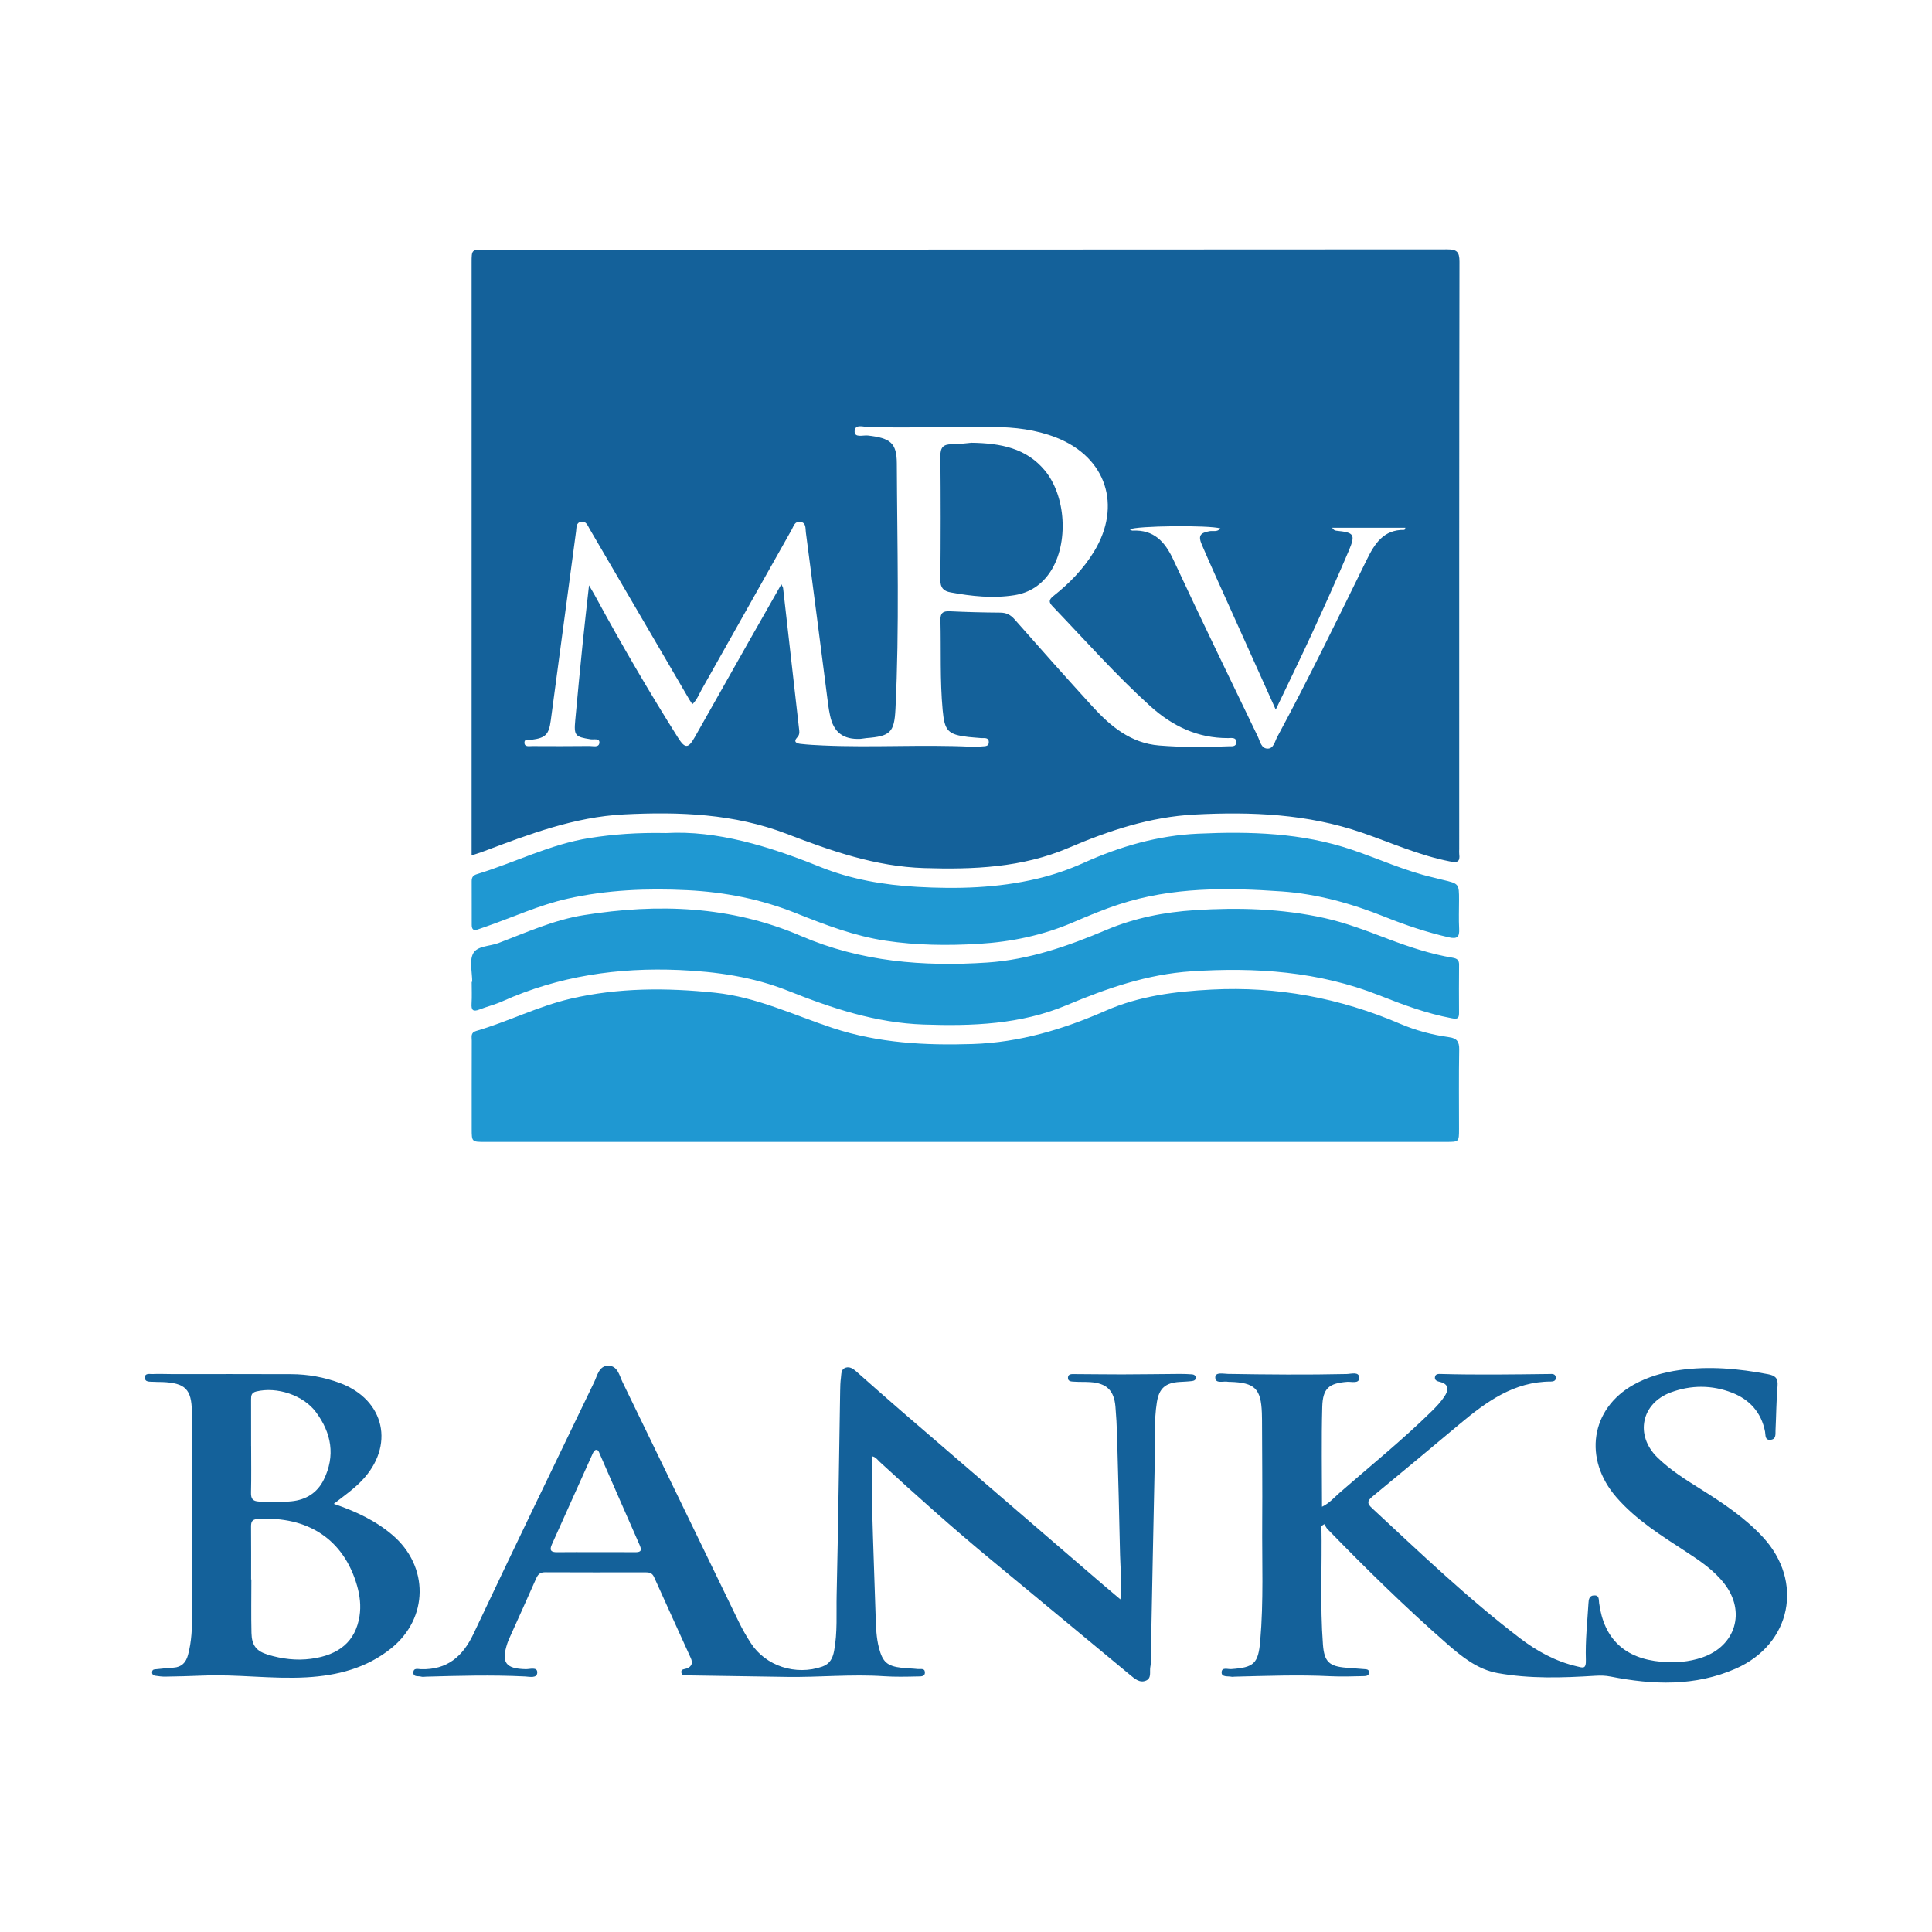
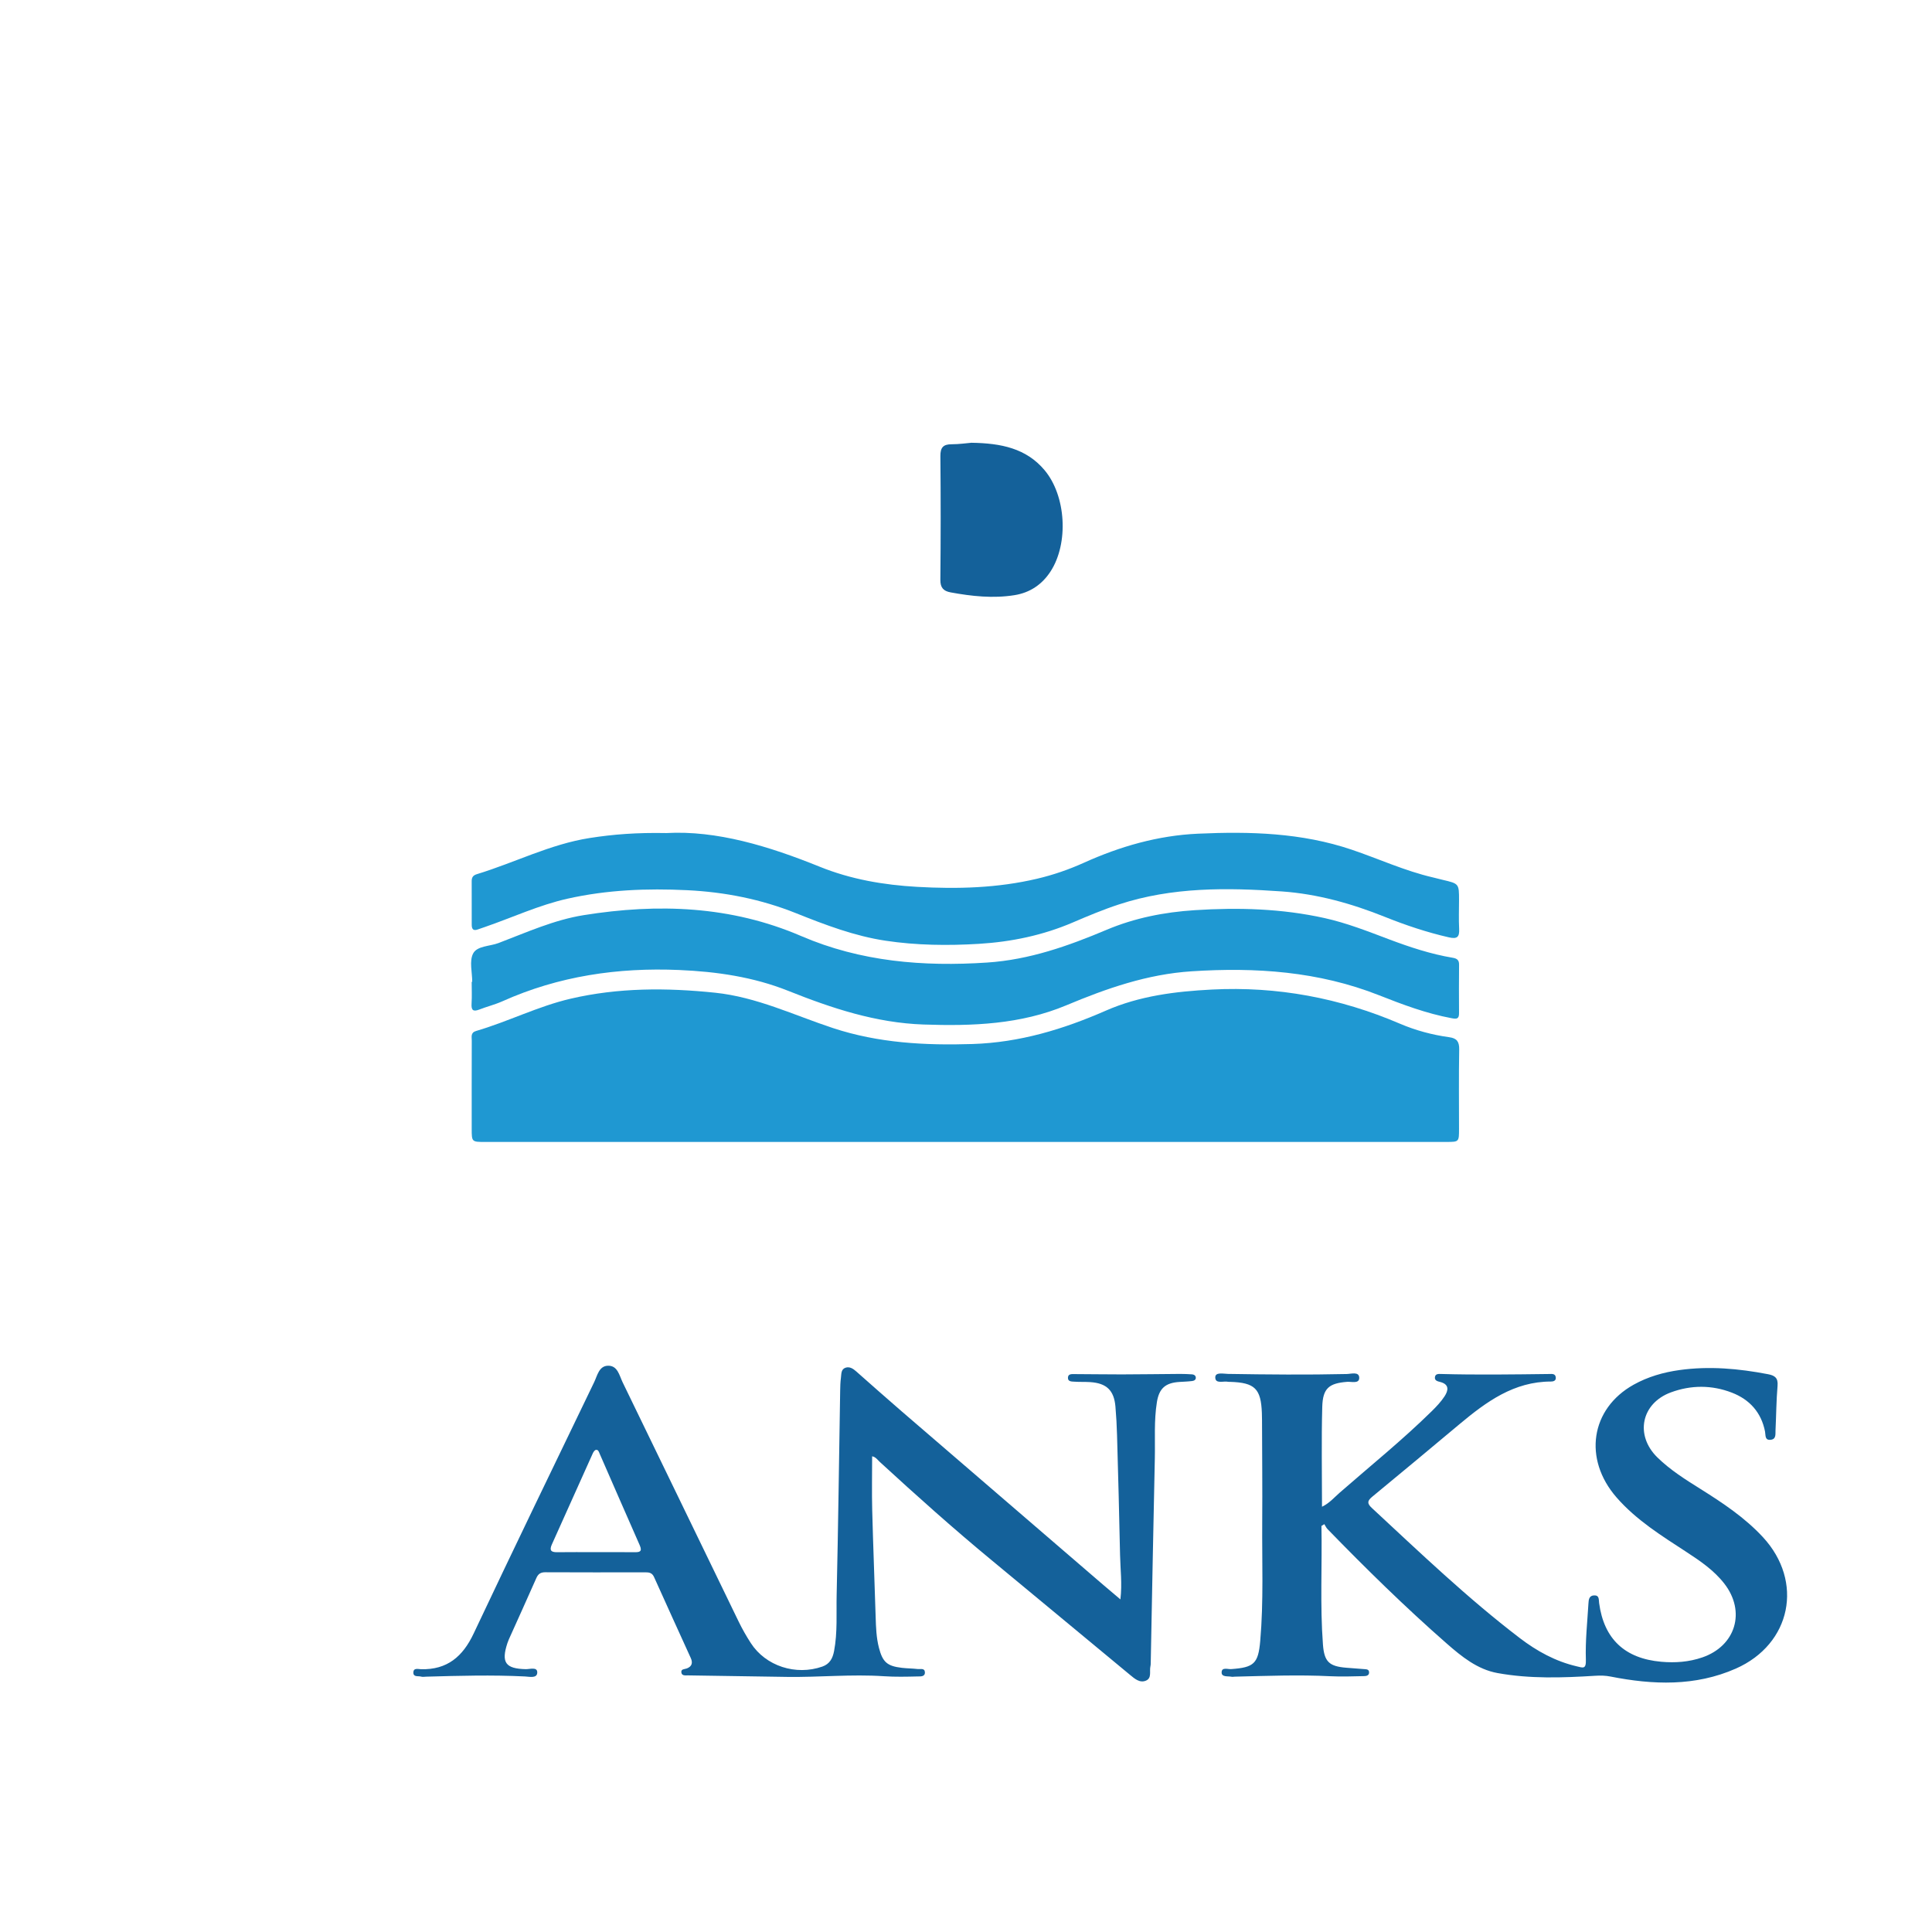
<svg xmlns="http://www.w3.org/2000/svg" version="1.1" id="Layer_1" x="0px" y="0px" width="200px" height="200px" viewBox="0 0 200 200" enable-background="new 0 0 200 200" xml:space="preserve">
  <g>
-     <path fill="#14619A" d="M48.821,88.554c0-0.515,0-0.889,0-1.262c0-20.03,0-40.06,0-60.089c0-1.363,0.001-1.364,1.382-1.364   c33.189-0.001,66.379,0.004,99.568-0.023c1.006-0.001,1.314,0.206,1.312,1.276c-0.036,20.269-0.027,40.538-0.027,60.807   c0,0.171-0.019,0.344,0.002,0.512c0.105,0.828-0.204,0.912-0.985,0.76c-3.167-0.616-6.093-1.944-9.115-2.983   c-5.621-1.933-11.405-2.173-17.276-1.867c-4.617,0.24-8.88,1.659-13.07,3.451c-4.794,2.051-9.845,2.252-14.965,2.091   c-5.007-0.158-9.608-1.773-14.209-3.542c-5.425-2.086-11.095-2.304-16.84-2.013c-5.144,0.26-9.839,2.059-14.56,3.836   C49.695,88.274,49.341,88.38,48.821,88.554z M80.888,60.479c0.106,0.236,0.168,0.316,0.178,0.403   c0.559,4.92,1.113,9.841,1.673,14.761c0.029,0.258-0.015,0.479-0.188,0.662c-0.481,0.51-0.069,0.656,0.324,0.701   c0.779,0.091,1.566,0.13,2.35,0.165c5.122,0.231,10.249-0.118,15.371,0.133c0.306,0.015,0.62,0.021,0.921-0.027   c0.335-0.054,0.868,0.08,0.842-0.488c-0.023-0.491-0.492-0.356-0.811-0.387c-0.442-0.043-0.886-0.061-1.327-0.114   c-2.101-0.254-2.435-0.621-2.636-2.763c-0.29-3.103-0.155-6.216-0.231-9.324c-0.018-0.727,0.247-0.957,0.959-0.924   c1.74,0.083,3.483,0.129,5.226,0.14c0.637,0.004,1.069,0.22,1.491,0.699c2.666,3.024,5.341,6.04,8.058,9.017   c1.872,2.051,3.971,3.801,6.901,4.038c2.385,0.193,4.78,0.191,7.171,0.085c0.316-0.014,0.796,0.086,0.817-0.392   c0.025-0.571-0.486-0.461-0.838-0.459c-3.142,0.018-5.765-1.232-8.048-3.294c-3.579-3.234-6.771-6.847-10.103-10.323   c-0.407-0.425-0.466-0.676,0.075-1.103c1.642-1.296,3.09-2.783,4.192-4.59c2.905-4.763,1.26-9.764-3.912-11.797   c-2.095-0.823-4.301-1.084-6.528-1.097c-4.304-0.025-8.607,0.109-12.912,0.009c-0.503-0.012-1.417-0.362-1.433,0.445   c-0.014,0.696,0.881,0.374,1.367,0.428c2.341,0.263,2.994,0.775,3.003,2.888c0.035,8.475,0.275,16.952-0.142,25.424   c-0.12,2.438-0.544,2.819-3.019,3.012c-0.204,0.016-0.405,0.07-0.609,0.08c-1.782,0.084-2.78-0.682-3.141-2.412   c-0.077-0.367-0.146-0.738-0.194-1.11c-0.769-5.959-1.526-11.919-2.315-17.874c-0.051-0.384,0.052-0.979-0.561-1.074   c-0.588-0.091-0.705,0.462-0.909,0.824c-3.107,5.5-6.2,11.007-9.3,16.511c-0.292,0.518-0.5,1.095-0.977,1.551   c-0.126-0.194-0.224-0.332-0.31-0.478c-3.445-5.894-6.888-11.79-10.332-17.685c-0.203-0.347-0.344-0.813-0.866-0.729   c-0.545,0.089-0.475,0.586-0.528,0.978c-0.876,6.529-1.752,13.058-2.621,19.588c-0.194,1.457-0.537,1.812-1.969,2   c-0.275,0.036-0.742-0.139-0.754,0.282c-0.015,0.499,0.487,0.372,0.793,0.374c1.981,0.013,3.963,0.012,5.944-0.008   c0.375-0.004,0.989,0.192,1.02-0.351c0.027-0.479-0.586-0.293-0.91-0.344c-1.601-0.251-1.735-0.378-1.591-1.959   c0.245-2.687,0.505-5.372,0.777-8.056c0.193-1.903,0.416-3.804,0.65-5.923c0.307,0.532,0.5,0.849,0.677,1.176   c2.686,4.954,5.522,9.819,8.528,14.585c0.734,1.164,1.066,1.15,1.742-0.044c1.867-3.297,3.727-6.599,5.592-9.897   C78.62,64.468,79.726,62.525,80.888,60.479z M132.065,73.46c-1.654-3.676-3.181-7.062-4.702-10.451   c-0.992-2.209-2.002-4.411-2.954-6.637c-0.395-0.924-0.163-1.211,0.81-1.389c0.355-0.065,0.801,0.124,1.117-0.285   c-1.189-0.357-8.761-0.274-9.375,0.104c0.105,0.05,0.192,0.128,0.274,0.124c2.209-0.109,3.352,1.126,4.231,3.016   c2.848,6.126,5.807,12.201,8.736,18.29c0.241,0.501,0.354,1.267,1.033,1.263c0.613-0.003,0.734-0.743,0.983-1.205   c3.253-6.038,6.25-12.207,9.274-18.36c0.821-1.671,1.742-3.116,3.884-3.078c0.026,0,0.054-0.1,0.115-0.223   c-2.556,0-5.071,0-7.587,0c0.143,0.246,0.298,0.295,0.456,0.311c1.82,0.184,1.984,0.377,1.26,2.084   c-1.213,2.858-2.489,5.69-3.786,8.511C134.655,68.098,133.412,70.633,132.065,73.46z" />
    <path fill="#1F98D2" d="M99.873,118.215c-16.546,0-33.092,0-49.638,0c-1.402,0-1.403-0.002-1.404-1.371   c-0.001-3.043-0.004-6.085,0.006-9.128c0.001-0.38-0.139-0.818,0.451-0.991c3.307-0.966,6.403-2.553,9.774-3.338   c4.949-1.153,9.936-1.144,14.962-0.622c4.312,0.448,8.168,2.328,12.202,3.659c4.699,1.55,9.54,1.809,14.454,1.652   c4.871-0.156,9.388-1.522,13.796-3.455c3.49-1.53,7.204-1.989,10.976-2.183c6.771-0.347,13.241,0.869,19.464,3.533   c1.631,0.698,3.353,1.16,5.116,1.402c0.805,0.111,1.039,0.484,1.024,1.285c-0.049,2.734-0.018,5.469-0.018,8.204   c0,1.349-0.001,1.351-1.323,1.351c-14.085,0.001-28.169,0-42.254,0C104.932,118.215,102.402,118.215,99.873,118.215z" />
    <path fill="#14619A" d="M90.283,150.755c0,1.877-0.04,3.736,0.008,5.593c0.095,3.688,0.246,7.375,0.357,11.064   c0.032,1.061,0.07,2.12,0.335,3.15c0.387,1.505,0.855,1.911,2.377,2.091c0.542,0.064,1.092,0.061,1.634,0.124   c0.274,0.032,0.72-0.121,0.75,0.315c0.035,0.507-0.469,0.446-0.761,0.453c-1.16,0.028-2.325,0.055-3.482-0.023   c-3.348-0.225-6.689,0.118-10.033,0.07c-3.416-0.049-6.831-0.101-10.246-0.157c-0.261-0.004-0.621,0.066-0.685-0.282   c-0.073-0.398,0.333-0.347,0.564-0.437c0.537-0.208,0.627-0.593,0.411-1.071c-1.267-2.797-2.55-5.586-3.804-8.388   c-0.195-0.435-0.496-0.493-0.896-0.492c-3.453,0.006-6.906,0.012-10.36-0.006c-0.485-0.003-0.74,0.169-0.931,0.603   c-0.936,2.123-1.897,4.235-2.848,6.352c-0.056,0.124-0.104,0.253-0.147,0.382c-0.659,2.01-0.198,2.645,1.896,2.695   c0.425,0.01,1.204-0.263,1.195,0.339c-0.009,0.642-0.796,0.439-1.267,0.416c-3.416-0.17-6.83-0.075-10.245,0.022   c-0.17,0.005-0.353,0.044-0.508-0.005c-0.293-0.092-0.807,0.079-0.806-0.413c0.001-0.53,0.498-0.361,0.797-0.353   c2.702,0.069,4.317-1.307,5.441-3.689c4.106-8.701,8.3-17.361,12.479-26.027c0.327-0.678,0.495-1.676,1.426-1.702   c1.008-0.028,1.18,1.015,1.521,1.717c4.013,8.252,8.002,16.516,12.01,24.77c0.372,0.765,0.797,1.51,1.259,2.225   c1.541,2.384,4.663,3.39,7.4,2.434c0.781-0.273,1.079-0.866,1.221-1.617c0.365-1.931,0.221-3.887,0.265-5.829   c0.162-7.038,0.246-14.077,0.364-21.116c0.007-0.444,0.018-0.891,0.078-1.33c0.053-0.39-0.005-0.887,0.477-1.048   c0.428-0.143,0.788,0.101,1.108,0.384c1.563,1.378,3.119,2.766,4.697,4.126c6.96,6,13.928,11.993,20.893,17.987   c0.537,0.462,1.082,0.916,1.757,1.487c0.193-1.645-0.007-3.124-0.036-4.598c-0.082-4.134-0.197-8.267-0.312-12.4   c-0.028-0.99-0.082-1.98-0.167-2.966c-0.145-1.679-0.922-2.421-2.619-2.53c-0.545-0.035-1.094-0.005-1.639-0.044   c-0.284-0.02-0.694,0.006-0.656-0.447c0.031-0.369,0.391-0.338,0.649-0.338c1.641,0.002,3.281,0.035,4.922,0.032   c2.015-0.004,4.031-0.037,6.046-0.05c0.409-0.003,0.819,0.021,1.228,0.045c0.18,0.011,0.348,0.102,0.383,0.284   c0.051,0.261-0.157,0.379-0.36,0.405c-0.439,0.055-0.883,0.069-1.325,0.096c-1.453,0.089-2.108,0.666-2.337,2.09   c-0.311,1.934-0.171,3.888-0.214,5.833c-0.158,7.004-0.282,14.008-0.421,21.012c-0.003,0.171,0.001,0.346-0.037,0.511   c-0.116,0.506,0.165,1.204-0.452,1.471c-0.646,0.279-1.177-0.195-1.645-0.581c-4.793-3.961-9.57-7.942-14.364-11.901   c-3.953-3.264-7.77-6.68-11.544-10.147C90.847,151.124,90.649,150.82,90.283,150.755z M61.661,160.679c1.333,0,2.667-0.01,4,0.005   c0.544,0.006,0.863-0.045,0.56-0.729c-1.396-3.15-2.76-6.314-4.145-9.469c-0.075-0.171-0.141-0.443-0.392-0.393   c-0.127,0.025-0.254,0.215-0.319,0.359c-1.416,3.141-2.82,6.287-4.236,9.427c-0.264,0.586-0.11,0.814,0.532,0.805   C58.994,160.666,60.327,160.679,61.661,160.679z" />
    <path fill="#14619A" d="M136.796,157.967c0.079,4.093-0.155,8.188,0.155,12.277c0.136,1.791,0.651,2.254,2.411,2.399   c0.613,0.051,1.226,0.089,1.839,0.142c0.23,0.02,0.521,0,0.527,0.34c0.005,0.324-0.28,0.382-0.508,0.386   c-1.159,0.022-2.32,0.071-3.476,0.013c-3.315-0.166-6.626-0.035-9.938,0.044c-0.102,0.002-0.209,0.031-0.306,0.01   c-0.382-0.081-1.022,0.056-1.037-0.422c-0.02-0.61,0.629-0.346,0.981-0.371c2.374-0.168,2.811-0.571,3.016-2.926   c0.356-4.094,0.176-8.198,0.205-12.298c0.025-3.52-0.011-7.041-0.021-10.562c-0.001-0.239-0.006-0.479-0.015-0.718   c-0.092-2.528-0.727-3.152-3.285-3.232c-0.068-0.002-0.139,0.008-0.205-0.007c-0.483-0.107-1.337,0.26-1.334-0.464   c0.002-0.565,0.847-0.36,1.31-0.352c4.099,0.066,8.197,0.105,12.297,0.012c0.453-0.01,1.272-0.274,1.295,0.37   c0.023,0.676-0.802,0.403-1.253,0.439c-1.867,0.148-2.521,0.654-2.574,2.592c-0.093,3.408-0.026,6.821-0.026,10.338   c0.765-0.365,1.27-0.965,1.838-1.462c3.189-2.786,6.49-5.447,9.513-8.42c0.485-0.477,0.964-0.982,1.335-1.548   c0.392-0.598,0.518-1.236-0.452-1.487c-0.258-0.067-0.587-0.132-0.546-0.491c0.042-0.371,0.388-0.343,0.648-0.335   c3.723,0.102,7.446,0.047,11.169,0.002c0.286-0.003,0.674-0.069,0.698,0.39c0.017,0.321-0.272,0.39-0.503,0.39   c-3.83,0-6.682,2.089-9.44,4.391c-3.014,2.517-6.025,5.039-9.058,7.532c-0.528,0.434-0.545,0.7-0.039,1.169   c4.982,4.622,9.891,9.325,15.302,13.458c1.778,1.358,3.711,2.423,5.918,2.935c0.623,0.145,0.966,0.329,0.932-0.689   c-0.065-1.937,0.151-3.884,0.267-5.826c0.022-0.368,0.055-0.804,0.569-0.831c0.578-0.03,0.487,0.432,0.536,0.793   c0.499,3.718,2.659,5.746,6.436,6.077c1.447,0.127,2.858,0.025,4.243-0.45c3.463-1.188,4.532-4.747,2.278-7.643   c-1.067-1.371-2.479-2.333-3.912-3.268c-2.574-1.679-5.193-3.3-7.244-5.653c-3.469-3.979-2.688-9.179,1.772-11.668   c1.476-0.823,3.08-1.282,4.747-1.515c3.08-0.43,6.128-0.154,9.164,0.429c0.716,0.137,1.057,0.389,0.987,1.206   c-0.131,1.53-0.136,3.071-0.211,4.607c-0.019,0.387,0.084,0.91-0.493,0.976c-0.637,0.072-0.518-0.472-0.592-0.853   c-0.388-1.982-1.598-3.316-3.428-4.024c-2.076-0.803-4.224-0.802-6.313-0.032c-3.077,1.134-3.749,4.439-1.402,6.736   c1.327,1.298,2.89,2.28,4.454,3.26c2.317,1.453,4.593,2.965,6.467,4.989c4.258,4.599,2.942,11.078-2.801,13.611   c-4.206,1.855-8.577,1.691-12.969,0.823c-0.541-0.107-1.043-0.114-1.594-0.08c-3.376,0.21-6.767,0.325-10.11-0.282   c-2.076-0.377-3.713-1.705-5.255-3.056c-4.294-3.759-8.364-7.757-12.341-11.848c-0.139-0.143-0.221-0.34-0.33-0.511   C136.993,157.845,136.894,157.906,136.796,157.967z" />
    <path fill="#1F98D2" d="M48.885,101.639c0-0.989-0.313-2.136,0.087-2.922c0.412-0.81,1.722-0.747,2.627-1.091   c2.897-1.1,5.743-2.397,8.829-2.891c7.682-1.228,15.234-0.969,22.504,2.162c6.173,2.659,12.635,3.184,19.264,2.745   c4.37-0.289,8.383-1.713,12.353-3.387c2.918-1.23,5.977-1.832,9.136-2.035c4.519-0.29,9.001-0.165,13.439,0.82   c2.305,0.512,4.491,1.377,6.689,2.206c2.141,0.806,4.309,1.521,6.57,1.901c0.461,0.077,0.663,0.248,0.659,0.713   c-0.011,1.674-0.02,3.349-0.003,5.023c0.007,0.63-0.277,0.612-0.777,0.519c-2.597-0.485-5.057-1.407-7.496-2.371   c-6.269-2.477-12.77-2.915-19.419-2.482c-4.579,0.298-8.786,1.768-12.958,3.517c-4.734,1.985-9.729,2.165-14.784,1.991   c-4.935-0.17-9.495-1.684-14.01-3.487c-3.62-1.445-7.431-1.991-11.301-2.157c-6.326-0.27-12.451,0.624-18.273,3.234   c-0.775,0.347-1.613,0.552-2.407,0.861c-0.656,0.256-0.838,0.045-0.797-0.617c0.047-0.749,0.011-1.503,0.011-2.255   C48.847,101.639,48.866,101.639,48.885,101.639z" />
    <path fill="#1F98D2" d="M68.97,86.238c5.224-0.291,10.608,1.351,15.901,3.491c3.218,1.301,6.602,1.881,10.069,2.078   c4.18,0.237,8.325,0.123,12.416-0.841c1.664-0.392,3.279-0.946,4.837-1.649c3.766-1.701,7.678-2.827,11.826-3.014   c5.379-0.243,10.718-0.099,15.896,1.651c2.811,0.95,5.518,2.204,8.423,2.876c0.332,0.077,0.66,0.17,0.992,0.247   c1.709,0.4,1.709,0.399,1.709,2.106c0,0.992-0.041,1.985,0.011,2.974c0.044,0.835-0.194,1.075-1.058,0.878   c-2.27-0.518-4.467-1.253-6.618-2.116c-3.443-1.382-6.993-2.38-10.686-2.639c-5.672-0.398-11.341-0.463-16.854,1.345   c-1.624,0.532-3.195,1.191-4.759,1.862c-3.11,1.335-6.369,2.014-9.724,2.218c-3.233,0.197-6.485,0.158-9.681-0.323   c-3.205-0.482-6.246-1.639-9.257-2.845c-3.607-1.445-7.363-2.192-11.257-2.383c-4.183-0.205-8.321-0.04-12.415,0.88   c-2.942,0.661-5.674,1.937-8.508,2.916c-0.258,0.089-0.518,0.173-0.774,0.267c-0.468,0.172-0.625-0.044-0.625-0.482   c0.002-1.504,0.004-3.009-0.004-4.513c-0.002-0.391,0.13-0.604,0.54-0.729c3.91-1.19,7.586-3.101,11.677-3.742   C63.484,86.367,65.929,86.18,68.97,86.238z" />
-     <path fill="#14619A" d="M34.556,155.677c2.3,0.786,4.319,1.735,6.068,3.225c3.799,3.236,3.757,8.61-0.133,11.735   c-2.556,2.053-5.567,2.821-8.759,3c-3.587,0.201-7.165-0.334-10.754-0.179c-1.296,0.056-2.593,0.084-3.889,0.107   c-0.338,0.006-0.678-0.047-1.014-0.093c-0.231-0.032-0.362-0.17-0.324-0.424c0.034-0.228,0.215-0.233,0.382-0.249   c0.61-0.058,1.22-0.127,1.832-0.164c0.842-0.052,1.288-0.538,1.496-1.304c0.381-1.398,0.429-2.833,0.43-4.267   c0.002-6.969,0.006-13.939-0.031-20.908c-0.013-2.354-0.709-2.999-3.067-3.089c-0.307-0.012-0.616,0.004-0.921-0.023   c-0.353-0.031-0.877,0.075-0.872-0.451c0.005-0.483,0.518-0.337,0.819-0.352c0.647-0.032,1.297,0.004,1.946,0.004   c4.131,0.002,8.262-0.009,12.393,0.009c1.718,0.007,3.397,0.31,5.01,0.908c4.694,1.742,5.748,6.535,2.252,10.147   C36.59,154.168,35.616,154.85,34.556,155.677z M25.995,163.502c0.009,0,0.017,0,0.026,0c0,1.845-0.033,3.692,0.011,5.536   c0.031,1.289,0.494,1.884,1.699,2.253c1.449,0.443,2.943,0.625,4.454,0.428c2.966-0.387,4.62-1.844,5.03-4.406   c0.17-1.063,0.042-2.122-0.247-3.143c-1.348-4.755-5.052-7.273-10.343-6.92c-0.57,0.038-0.641,0.348-0.637,0.817   C26.004,159.879,25.995,161.69,25.995,163.502z M25.995,149.681c0.001,0,0.002,0,0.003,0c0,1.604,0.026,3.21-0.013,4.813   c-0.015,0.636,0.156,0.912,0.833,0.946c1.127,0.057,2.248,0.087,3.373-0.029c1.51-0.155,2.659-0.885,3.323-2.232   c1.226-2.488,0.801-4.836-0.813-7.003c-1.306-1.753-4.043-2.653-6.172-2.13c-0.497,0.122-0.541,0.415-0.538,0.821   C26,146.472,25.995,148.076,25.995,149.681z" />
    <path fill="#14619A" d="M100.557,45.835c3.078,0.045,5.671,0.572,7.574,2.834c2.234,2.655,2.513,7.575,0.622,10.486   c-0.885,1.362-2.14,2.202-3.732,2.456c-2.216,0.354-4.419,0.115-6.61-0.287c-0.734-0.135-1.073-0.474-1.065-1.303   c0.042-4.265,0.043-8.532,0.003-12.797c-0.008-0.887,0.28-1.234,1.158-1.234C99.29,45.989,100.071,45.875,100.557,45.835z" />
  </g>
</svg>